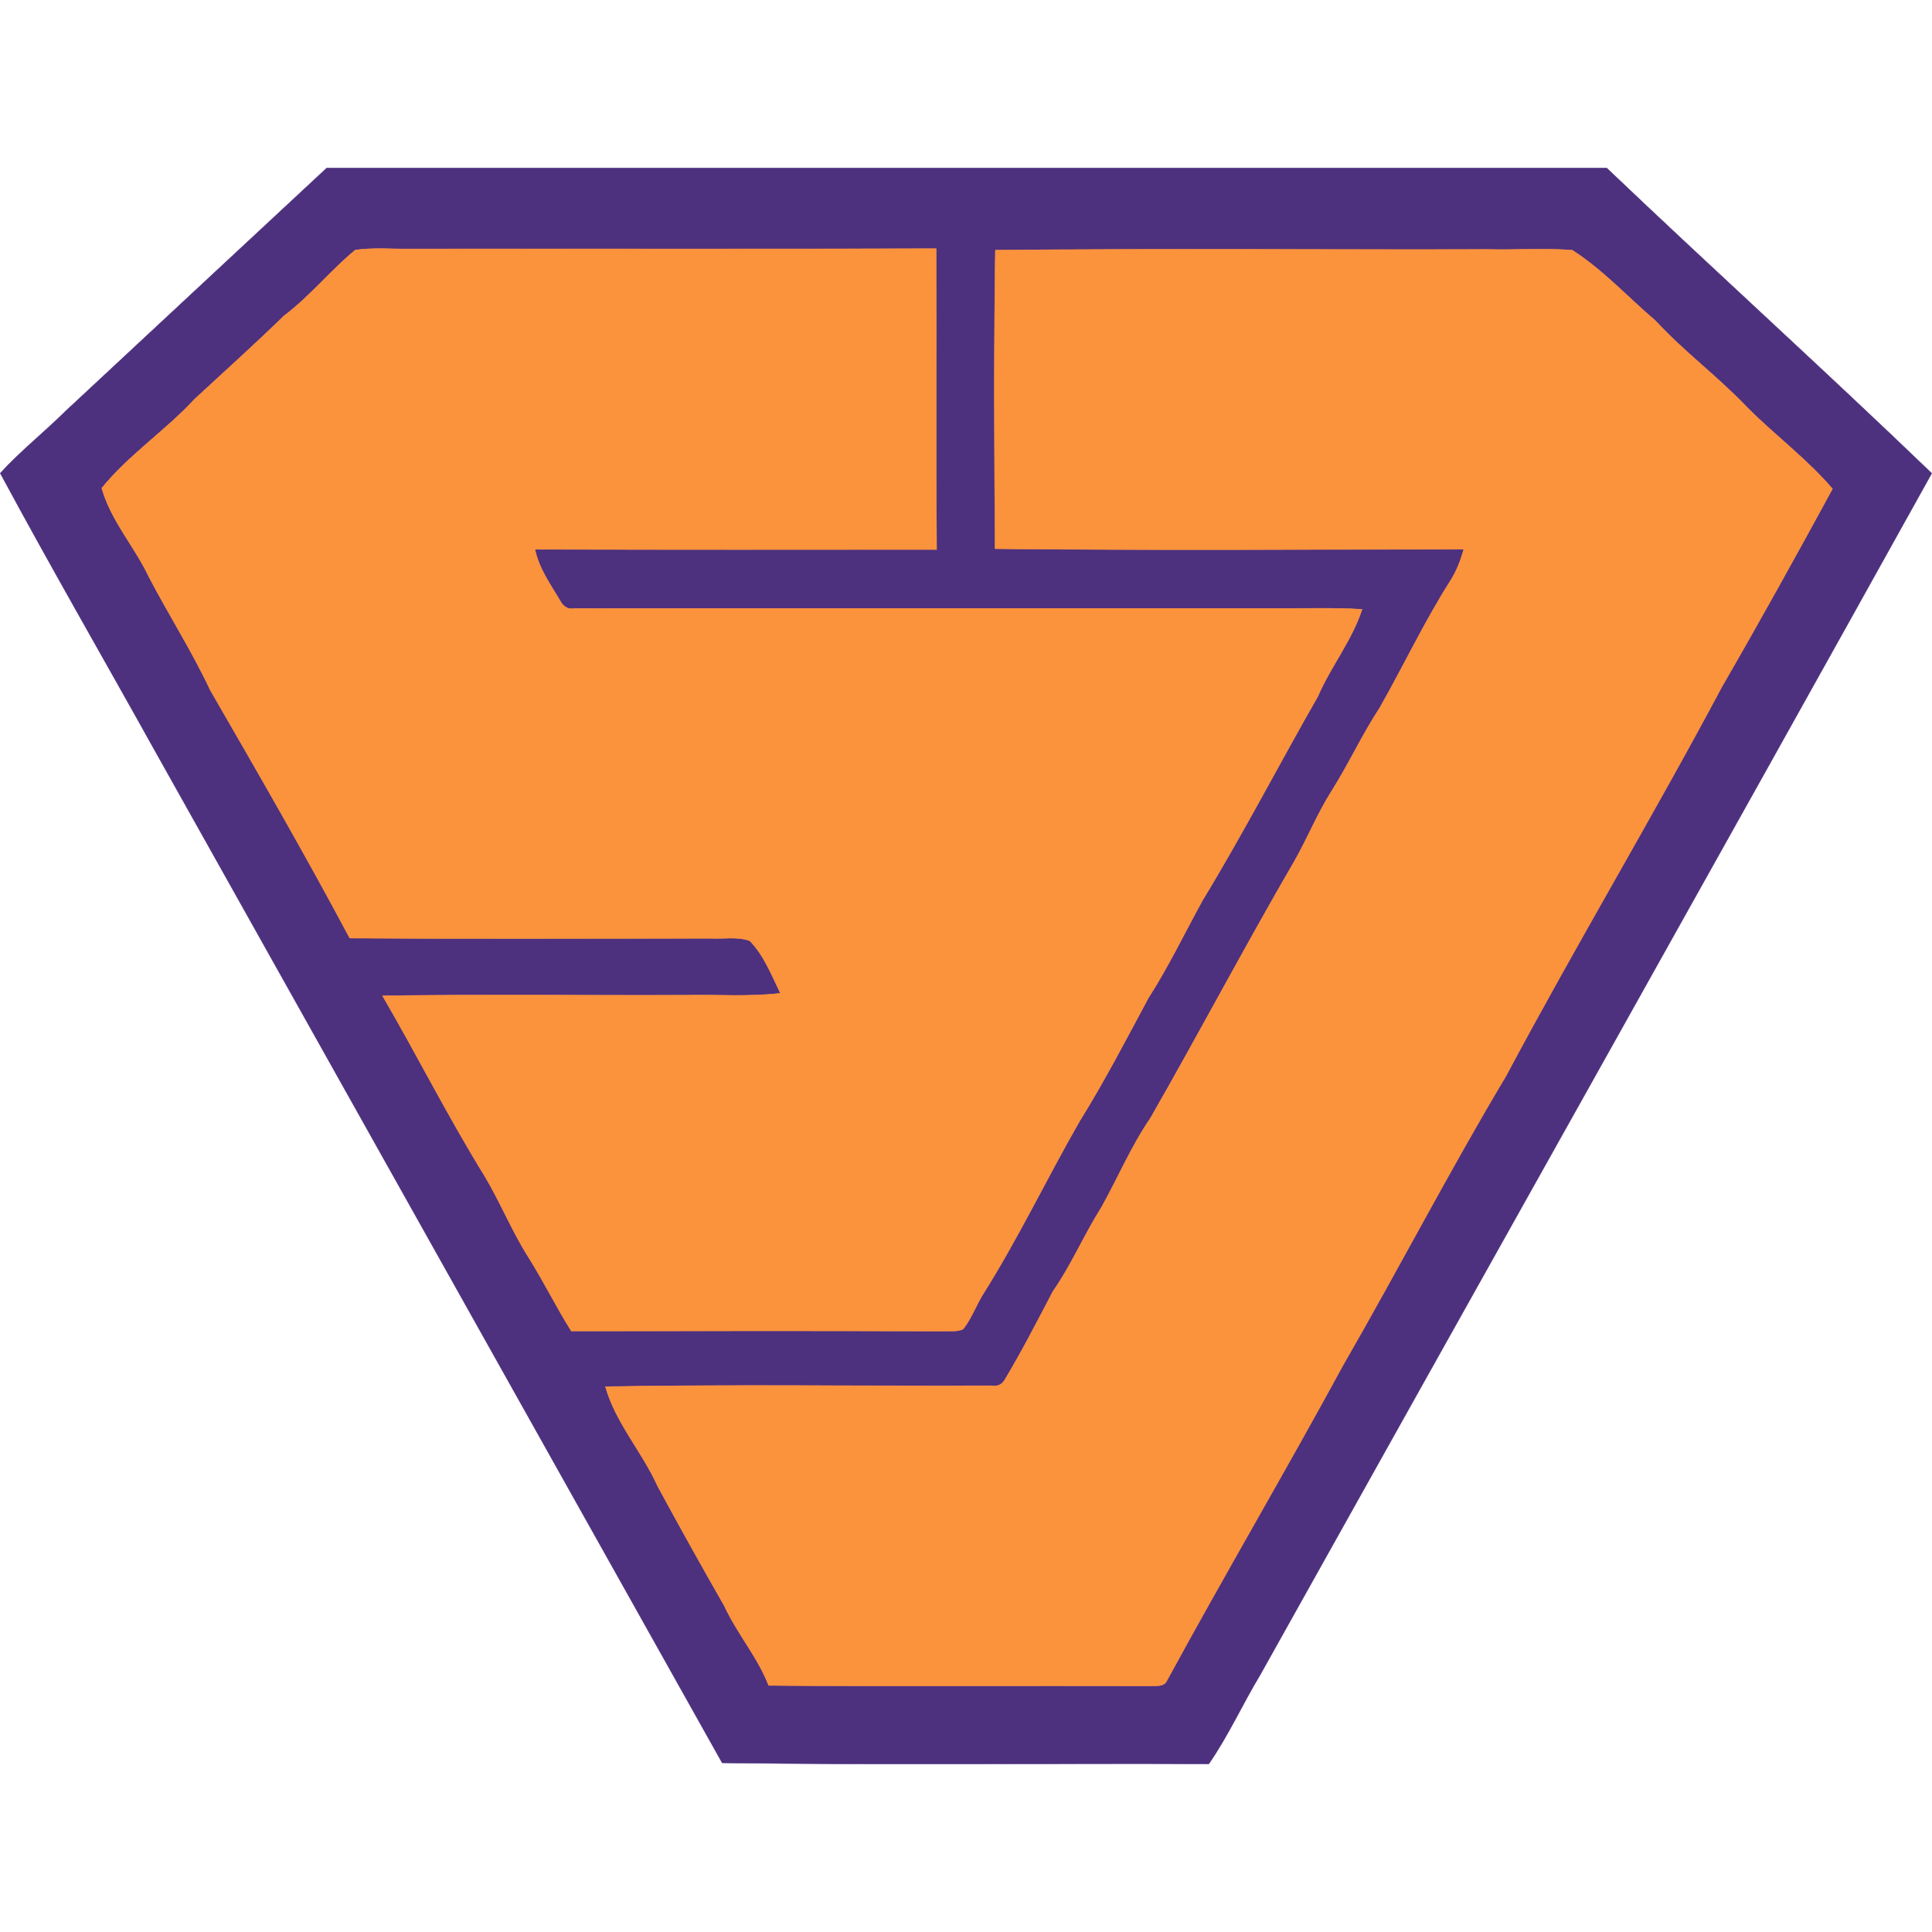
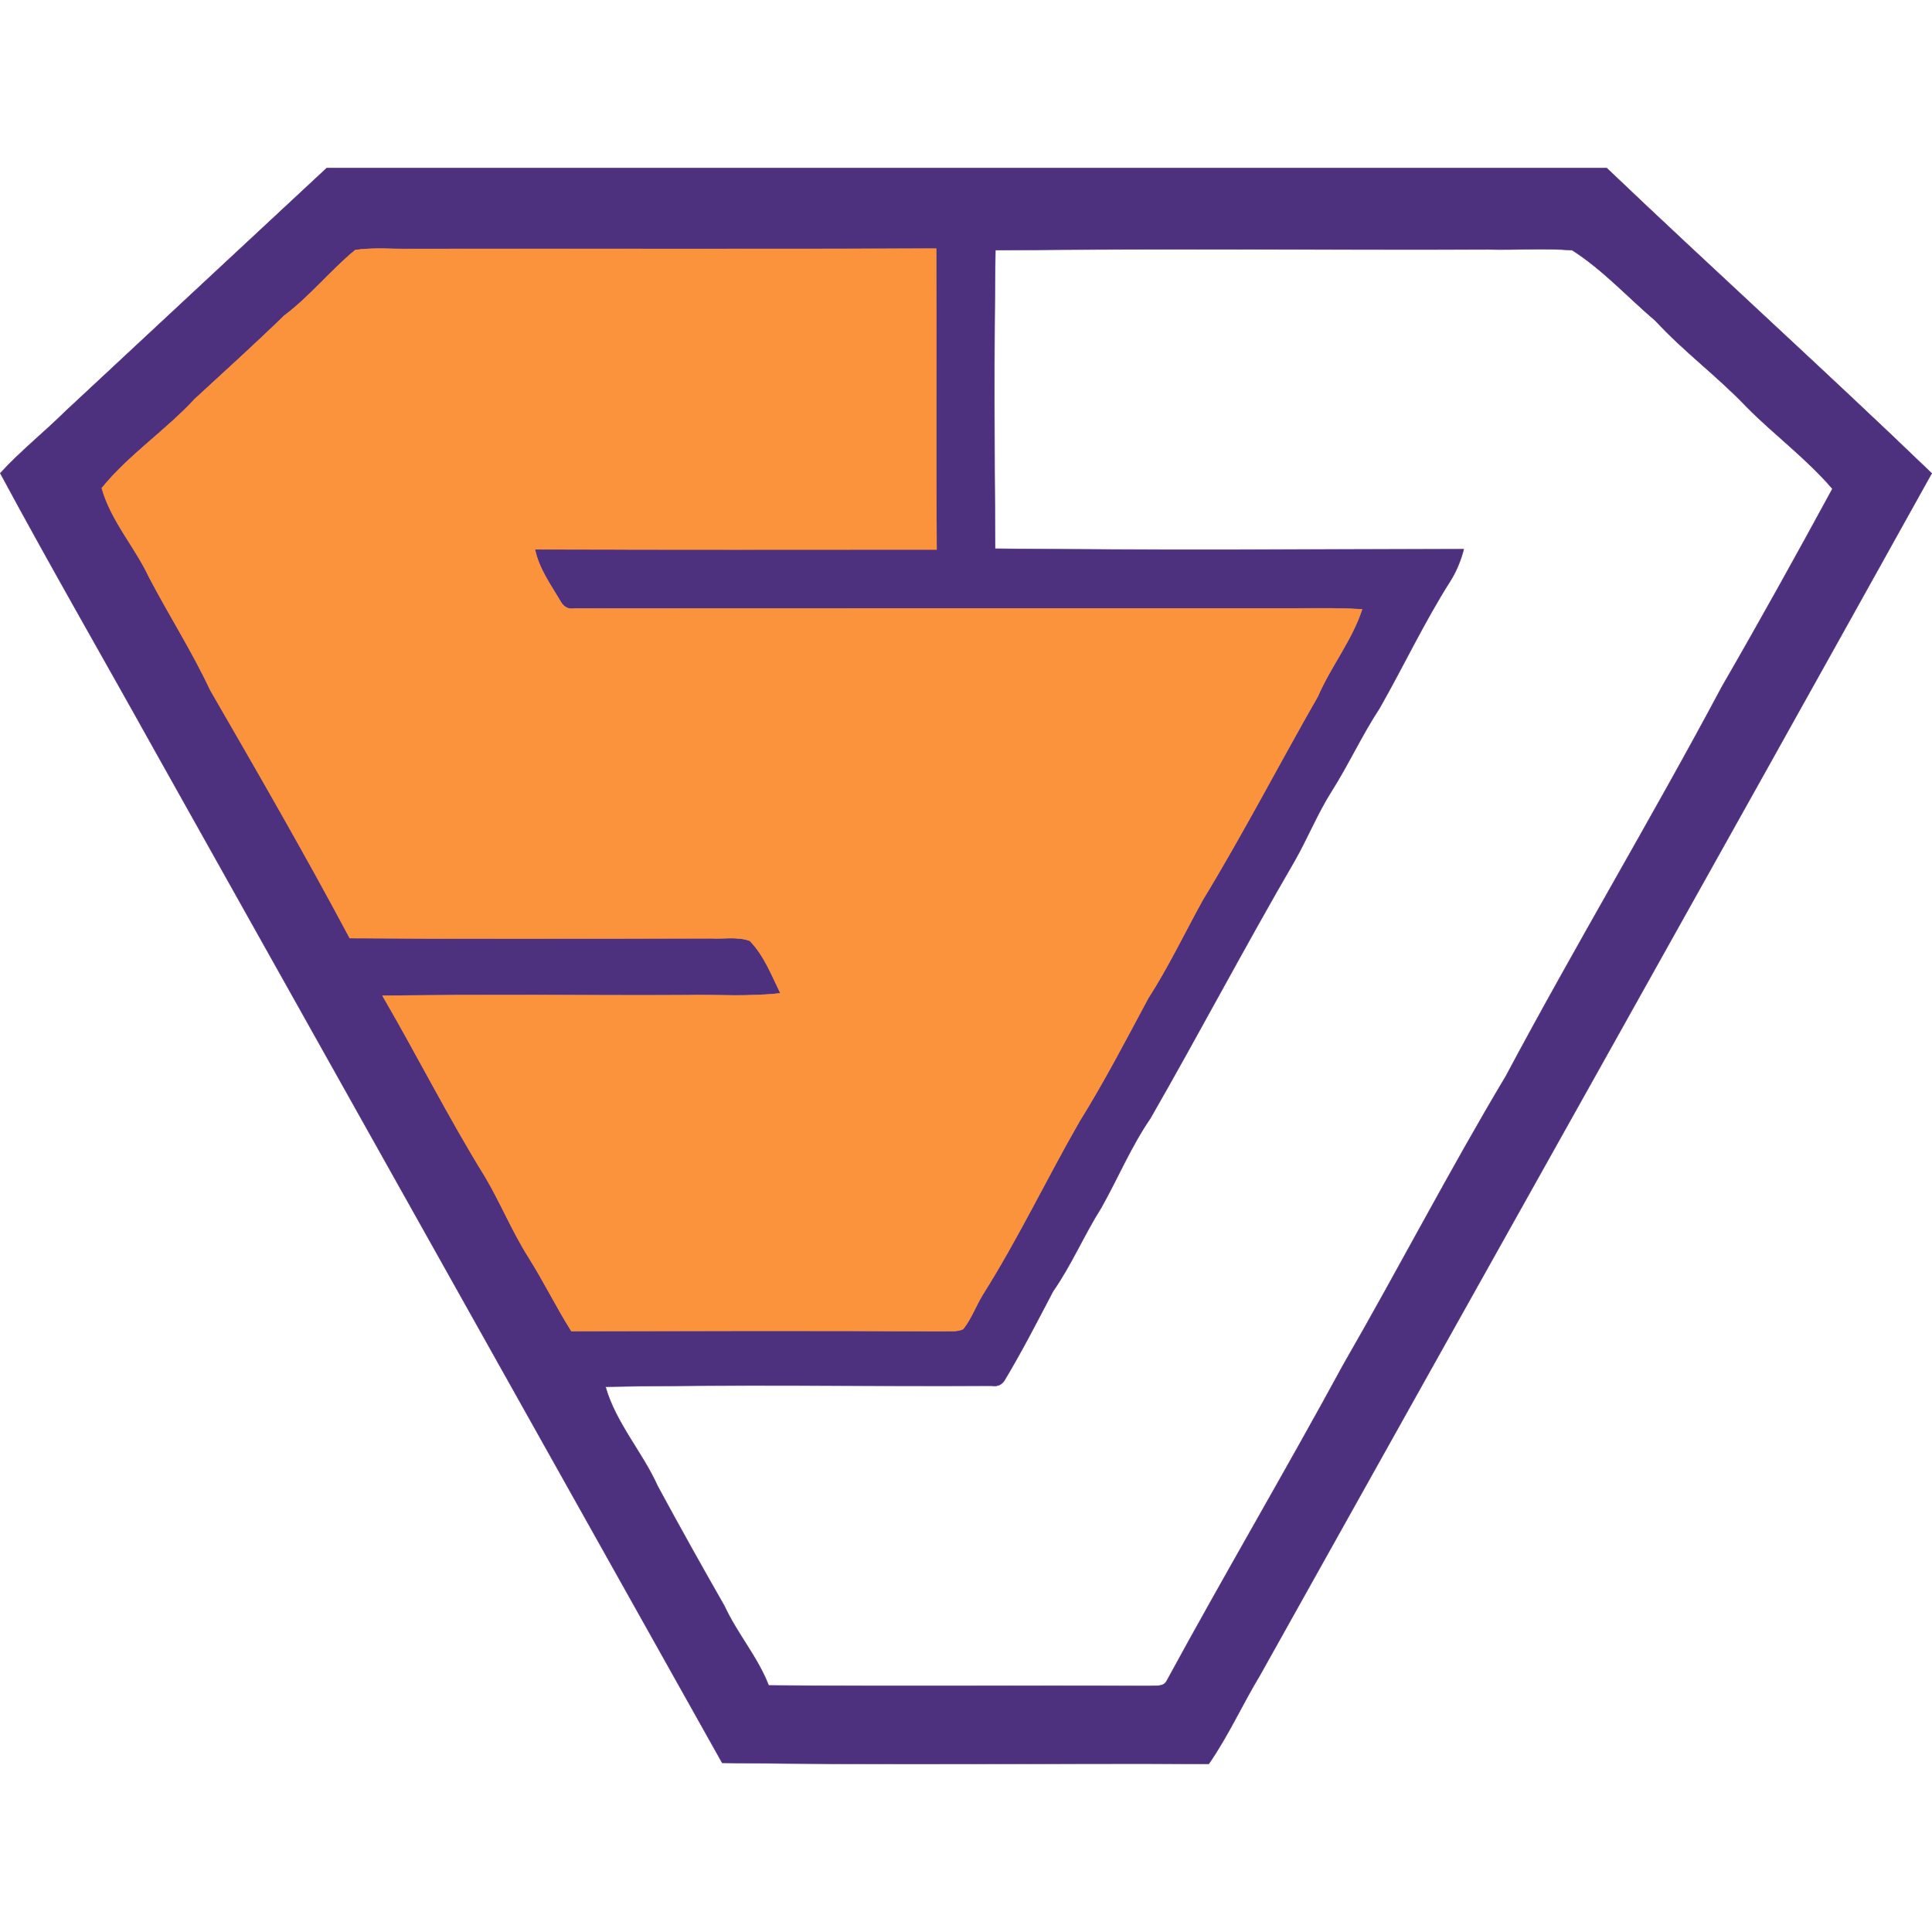
<svg xmlns="http://www.w3.org/2000/svg" id="Layer_1" x="0px" y="0px" viewBox="0 0 392.85 392.85" style="enable-background:new 0 0 392.85 392.85;" xml:space="preserve">
  <style type="text/css"> .st0{fill:#4D307E;stroke:#4D307E;stroke-width:0.094;} .st1{fill:#FB923C;stroke:#FB923C;stroke-width:0.094;} </style>
  <path class="st0" d="M66.439,34.173h260.26c21.88,20.85,44.32,41.12,66.09,62.07c-45.35,81.55-91.07,162.89-136.57,244.35 c-3.59,5.95-6.45,12.33-10.42,18.06c-32.98-0.14-65.97,0.25-98.95-0.2c-38.36-68.44-76.72-136.89-115.08-205.33 c-10.55-18.98-21.42-37.79-31.71-56.9c4.09-4.48,8.86-8.26,13.17-12.52C30.949,67.173,48.709,50.693,66.439,34.173 M72.249,50.843 c-5.08,4.17-9.21,9.42-14.5,13.38c-5.91,5.77-12.05,11.28-18.11,16.88c-5.95,6.44-13.39,11.33-18.94,18.15 c1.89,6.7,6.71,11.91,9.62,18.12c4.04,7.71,8.74,15.06,12.44,22.95c9.64,16.7,19.3,33.4,28.36,50.43 c24.53,0.16,49.05,0.06,73.58,0.04c2.57,0.13,5.3-0.39,7.76,0.5c2.9,2.97,4.44,6.99,6.24,10.68c-6.31,0.74-12.67,0.27-19,0.39 c-20.64,0.08-41.28-0.17-61.91,0.12c7.08,12.16,13.4,24.75,20.81,36.72c3.17,5.33,5.5,11.12,8.82,16.37 c3.1,4.92,5.66,10.15,8.75,15.07c25.19-0.02,50.39-0.09,75.58,0.03c1.35-0.11,2.83,0.2,4.09-0.42c1.67-2.11,2.58-4.68,3.96-6.96 c7.2-11.41,13-23.61,19.71-35.3c5.05-8.11,9.45-16.6,13.97-25.02c4.12-6.41,7.39-13.29,11.07-19.95 c8.24-13.56,15.54-27.66,23.42-41.43c2.63-6.09,6.92-11.35,8.99-17.69c-5.75-0.36-11.51-0.14-17.26-0.19 c-47.66,0.01-95.32-0.02-142.97,0.02c-1.34,0.28-2.3-0.52-2.87-1.64c-1.97-3.31-4.3-6.55-5.09-10.4 c27.23,0.09,54.45,0.03,81.68,0.04c-0.17-20.39,0.01-40.78-0.1-61.17c-35.55,0.12-71.1,0.02-106.65,0.06 C79.889,50.693,76.039,50.313,72.249,50.843 M202.399,50.873c-0.3,20.23-0.22,40.47-0.05,60.7c31.76,0.35,63.53,0.12,95.29,0.11 c-0.62,2.31-1.51,4.55-2.81,6.57c-5.26,8.29-9.44,17.19-14.29,25.71c-3.61,5.5-6.34,11.49-9.86,17.04 c-2.81,4.46-4.79,9.37-7.38,13.95c-10.08,17.32-19.41,35.05-29.39,52.45c-3.92,5.71-6.59,12.13-9.97,18.15 c-3.51,5.54-6.06,11.63-9.82,17.02c-3.2,6.1-6.34,12.24-9.89,18.14c-0.58,0.89-1.43,1.24-2.55,1.06 c-26.19,0.11-52.39-0.27-78.57,0.19c2.11,7.42,7.48,13.25,10.61,20.21c4.43,8.19,8.97,16.32,13.59,24.4 c2.59,5.62,6.75,10.35,8.99,16.14c25.81,0.21,51.63-0.01,77.44,0.12c1.21-0.14,2.88,0.28,3.53-1.1 c11.71-21.54,24.17-42.68,35.88-64.24c11.22-19.46,21.55-39.43,33.07-58.7c14.2-26.64,29.73-52.54,43.93-79.19 c7.68-13.29,15.13-26.72,22.46-40.21c-5.26-6.14-11.81-10.96-17.48-16.68c-5.85-6.16-12.73-11.22-18.49-17.47 c-5.63-4.79-10.71-10.39-16.95-14.37c-5.65-0.43-11.33-0.02-16.99-0.15C269.269,50.823,235.829,50.523,202.399,50.873z" />
  <path class="st1" d="M72.249,50.843c3.79-0.53,7.64-0.15,11.45-0.22c35.55-0.04,71.1,0.06,106.65-0.06 c0.11,20.39-0.07,40.78,0.1,61.17c-27.23-0.01-54.45,0.05-81.68-0.04c0.79,3.85,3.12,7.09,5.09,10.4c0.57,1.12,1.53,1.92,2.87,1.64 c47.65-0.04,95.31-0.01,142.97-0.02c5.75,0.05,11.51-0.17,17.26,0.19c-2.07,6.34-6.36,11.6-8.99,17.69 c-7.88,13.77-15.18,27.87-23.42,41.43c-3.68,6.66-6.95,13.54-11.07,19.95c-4.52,8.42-8.92,16.91-13.97,25.02 c-6.71,11.69-12.51,23.89-19.71,35.3c-1.38,2.28-2.29,4.85-3.96,6.96c-1.26,0.62-2.74,0.31-4.09,0.42 c-25.19-0.12-50.39-0.05-75.58-0.03c-3.09-4.92-5.65-10.15-8.75-15.07c-3.32-5.25-5.65-11.04-8.82-16.37 c-7.41-11.97-13.73-24.56-20.81-36.72c20.63-0.29,41.27-0.04,61.91-0.12c6.33-0.12,12.69,0.35,19-0.39 c-1.8-3.69-3.34-7.71-6.24-10.68c-2.46-0.89-5.19-0.37-7.76-0.5c-24.53,0.02-49.05,0.12-73.58-0.04 c-9.06-17.03-18.72-33.73-28.36-50.43c-3.7-7.89-8.4-15.24-12.44-22.95c-2.91-6.21-7.73-11.42-9.62-18.12 c5.55-6.82,12.99-11.71,18.94-18.15c6.06-5.6,12.2-11.11,18.11-16.88C63.039,60.263,67.169,55.013,72.249,50.843z" />
-   <path class="st1" d="M202.399,50.873c33.43-0.35,66.87-0.05,100.3-0.15c5.66,0.13,11.34-0.28,16.99,0.15 c6.24,3.98,11.32,9.58,16.95,14.37c5.76,6.25,12.64,11.31,18.49,17.47c5.67,5.72,12.22,10.54,17.48,16.68 c-7.33,13.49-14.78,26.92-22.46,40.21c-14.2,26.65-29.73,52.55-43.93,79.19c-11.52,19.27-21.85,39.24-33.07,58.7 c-11.71,21.56-24.17,42.7-35.88,64.24c-0.65,1.38-2.32,0.96-3.53,1.1c-25.81-0.13-51.63,0.09-77.44-0.12 c-2.24-5.79-6.4-10.52-8.99-16.14c-4.62-8.08-9.16-16.21-13.59-24.4c-3.13-6.96-8.5-12.79-10.61-20.21 c26.18-0.46,52.38-0.08,78.57-0.19c1.12,0.18,1.97-0.17,2.55-1.06c3.55-5.9,6.69-12.04,9.89-18.14c3.76-5.39,6.31-11.48,9.82-17.02 c3.38-6.02,6.05-12.44,9.97-18.15c9.98-17.4,19.31-35.13,29.39-52.45c2.59-4.58,4.57-9.49,7.38-13.95 c3.52-5.55,6.25-11.54,9.86-17.04c4.85-8.52,9.03-17.42,14.29-25.71c1.3-2.02,2.19-4.26,2.81-6.57 c-31.76,0.01-63.53,0.24-95.29-0.11C202.179,91.343,202.099,71.103,202.399,50.873z" />
</svg>